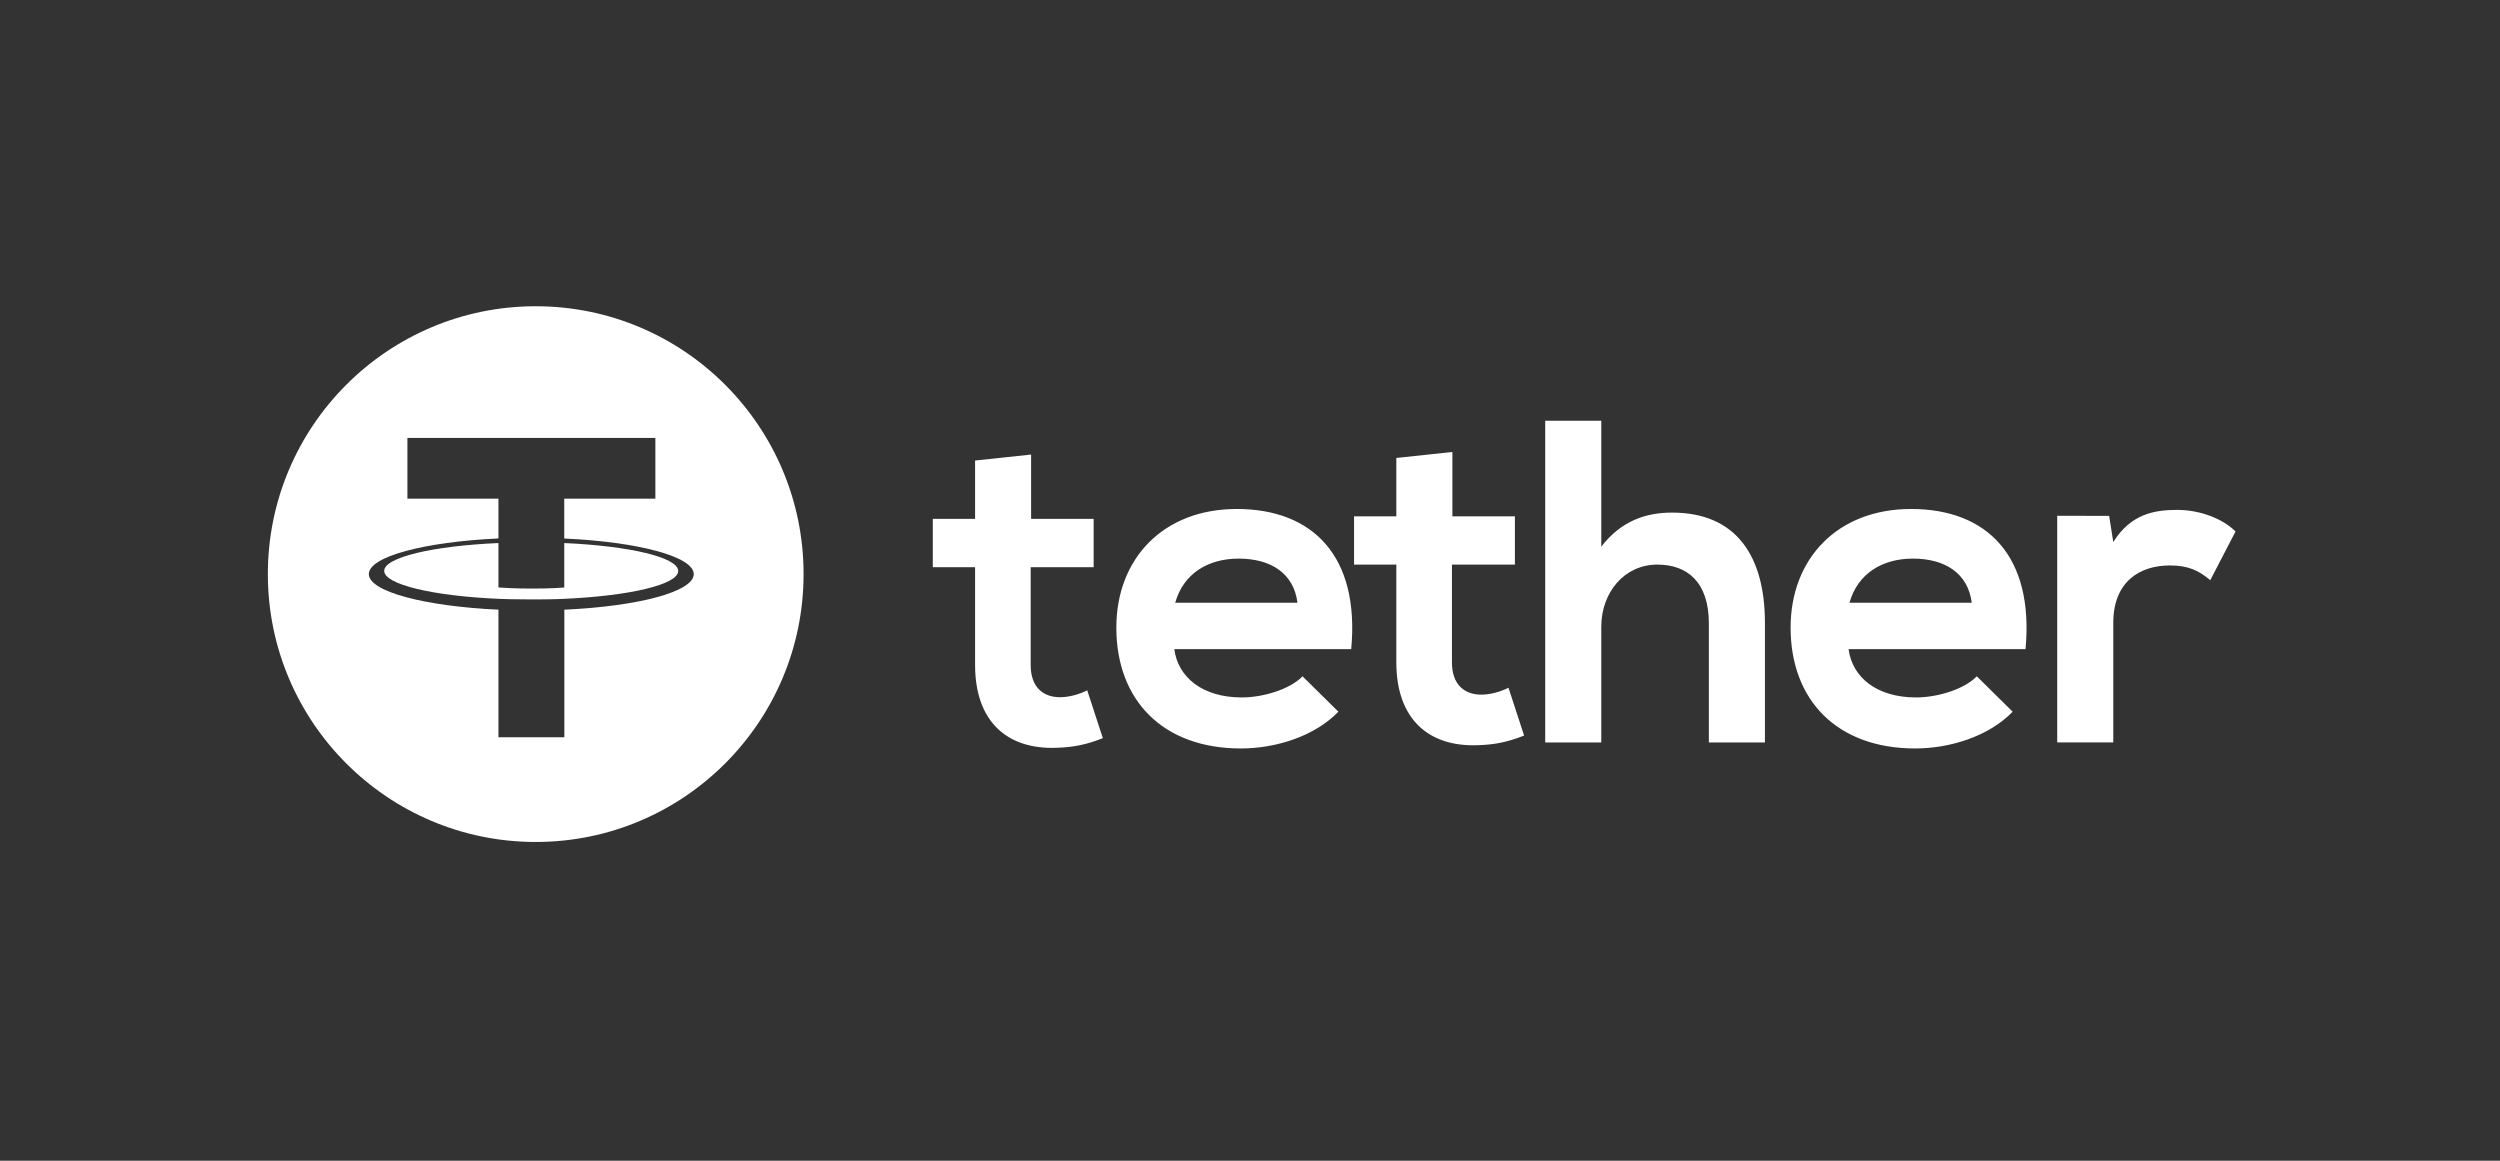
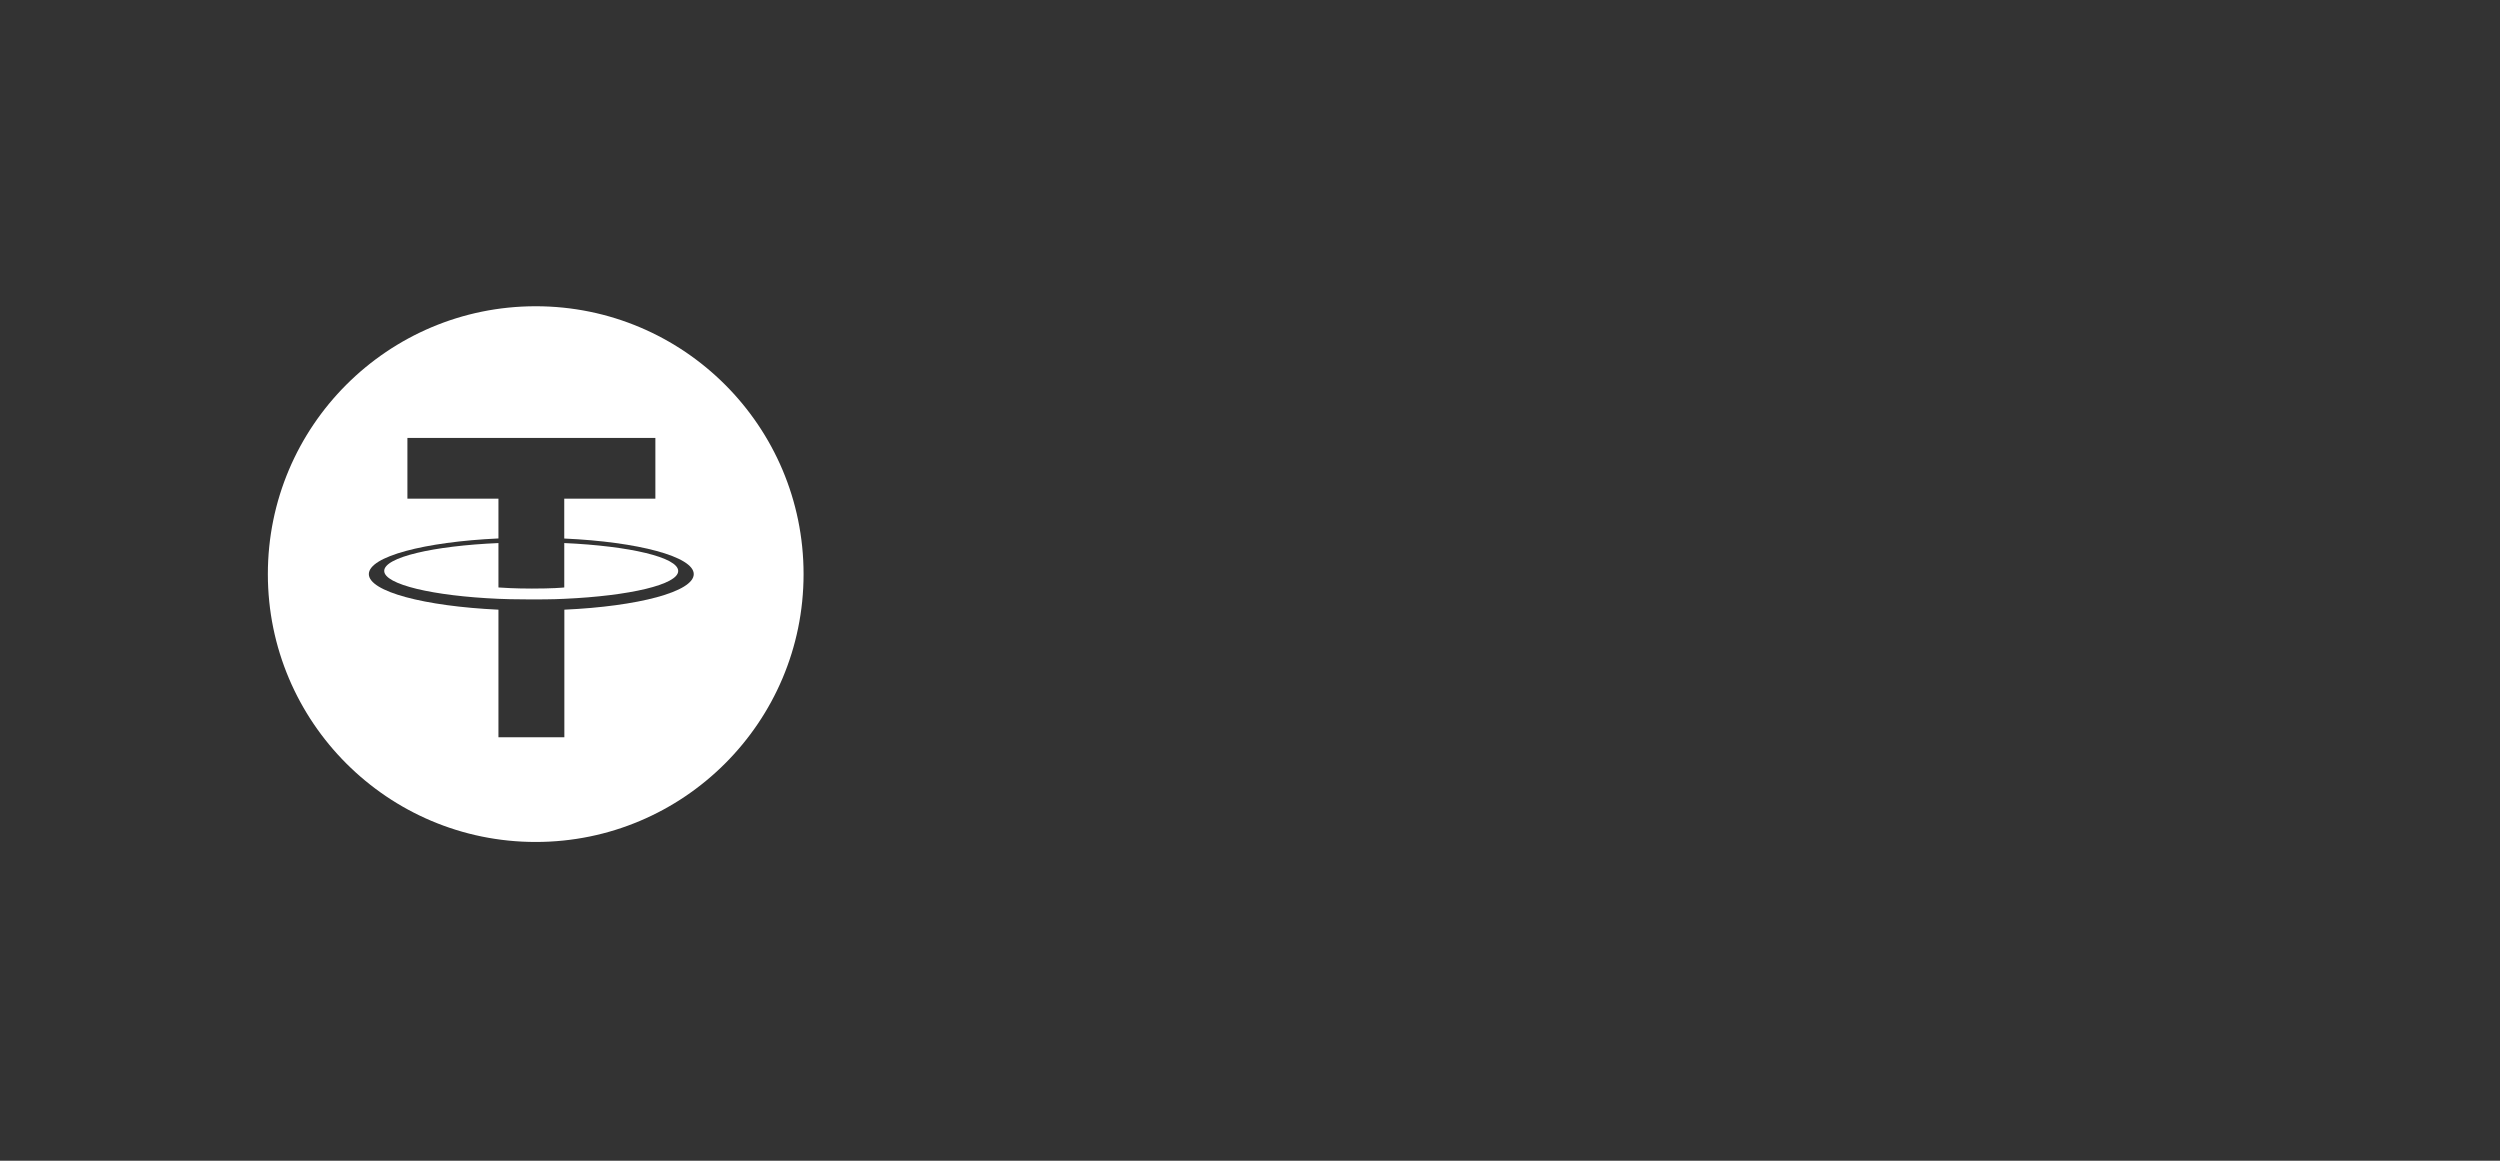
<svg xmlns="http://www.w3.org/2000/svg" width="140" height="65" viewBox="0 0 140 65" fill="none">
  <rect x="0" y="0" width="140" height="65" fill="#333333" stroke="none" />
  <path d="M37.979 31.976C37.979 32.735 35.256 33.371 31.599 33.534C31.497 33.54 30.963 33.568 29.77 33.568C28.819 33.568 28.15 33.545 27.913 33.534C26.085 33.455 24.481 33.253 23.339 32.977C22.203 32.701 21.516 32.352 21.516 31.97C21.516 31.21 24.25 30.569 27.913 30.411V32.898C28.15 32.915 28.836 32.96 29.787 32.96C30.923 32.96 31.492 32.91 31.599 32.898V30.411C35.256 30.575 37.979 31.21 37.979 31.976Z" fill="white" />
  <path d="M30 17.15C21.718 17.15 15 23.868 15 32.15C15 40.432 21.718 47.15 30 47.15C38.282 47.15 45 40.432 45 32.15C45 23.868 38.282 17.15 30 17.15ZM31.604 34.142V41.287H27.913V34.142C23.772 33.95 20.655 33.129 20.655 32.15C20.655 31.165 23.766 30.344 27.913 30.153V27.924H22.815V24.526H36.701V27.924H31.598V30.153L31.604 30.158C35.739 30.344 38.85 31.171 38.85 32.15C38.85 33.135 35.739 33.956 31.604 34.142Z" fill="white" />
-   <path d="M57.742 25.455V29.058H61.244V31.762H57.718V37.243C57.718 38.454 58.386 39.044 59.365 39.044C59.855 39.044 60.422 38.89 60.885 38.659L61.76 41.336C60.861 41.695 60.113 41.849 59.16 41.876C56.406 41.98 54.605 40.41 54.605 37.243V31.762H52.237V29.058H54.605V25.79L57.742 25.455ZM118.112 28.889L118.344 30.355C119.323 28.786 120.635 28.554 121.923 28.554C123.235 28.554 124.496 29.068 125.19 29.762L123.775 32.49C123.131 31.95 122.54 31.665 121.51 31.665C119.863 31.665 118.344 32.541 118.344 34.882V41.574H115.204V28.884L118.112 28.889ZM110.417 33.754C110.212 32.106 108.924 31.282 107.123 31.282C105.425 31.282 104.033 32.106 103.57 33.754H110.417ZM103.52 36.353C103.725 37.923 105.09 39.057 107.303 39.057C108.461 39.057 109.98 38.618 110.701 37.873L112.708 39.855C111.369 41.244 109.182 41.914 107.25 41.914C102.876 41.914 100.274 39.211 100.274 35.145C100.274 31.284 102.9 28.503 107.019 28.503C111.266 28.503 113.918 31.13 113.429 36.353H103.52ZM89.672 23.56V30.611C90.805 29.145 92.195 28.706 93.637 28.706C97.24 28.706 98.836 31.151 98.836 34.885V41.577H95.696V34.911C95.696 32.593 94.486 31.617 92.812 31.617C90.957 31.617 89.672 33.187 89.672 35.092V41.579H86.532V23.562L89.672 23.56ZM81.333 25.31V28.913H84.834V31.617H81.309V37.098C81.309 38.309 81.979 38.9 82.956 38.9C83.445 38.9 84.012 38.745 84.475 38.514L85.35 41.191C84.451 41.55 83.703 41.705 82.751 41.731C79.997 41.835 78.195 40.262 78.195 37.098V31.617H75.827V28.913H78.195V25.646L81.333 25.31ZM72.658 33.754C72.453 32.106 71.165 31.282 69.364 31.282C67.666 31.282 66.275 32.106 65.812 33.754H72.658ZM65.761 36.353C65.966 37.923 67.331 39.057 69.545 39.057C70.702 39.057 72.222 38.618 72.943 37.873L74.949 39.855C73.611 41.244 71.423 41.914 69.492 41.914C65.115 41.914 62.515 39.211 62.515 35.145C62.515 31.284 65.141 28.503 69.258 28.503C73.505 28.503 76.155 31.13 75.668 36.353H65.761Z" fill="white" />
</svg>